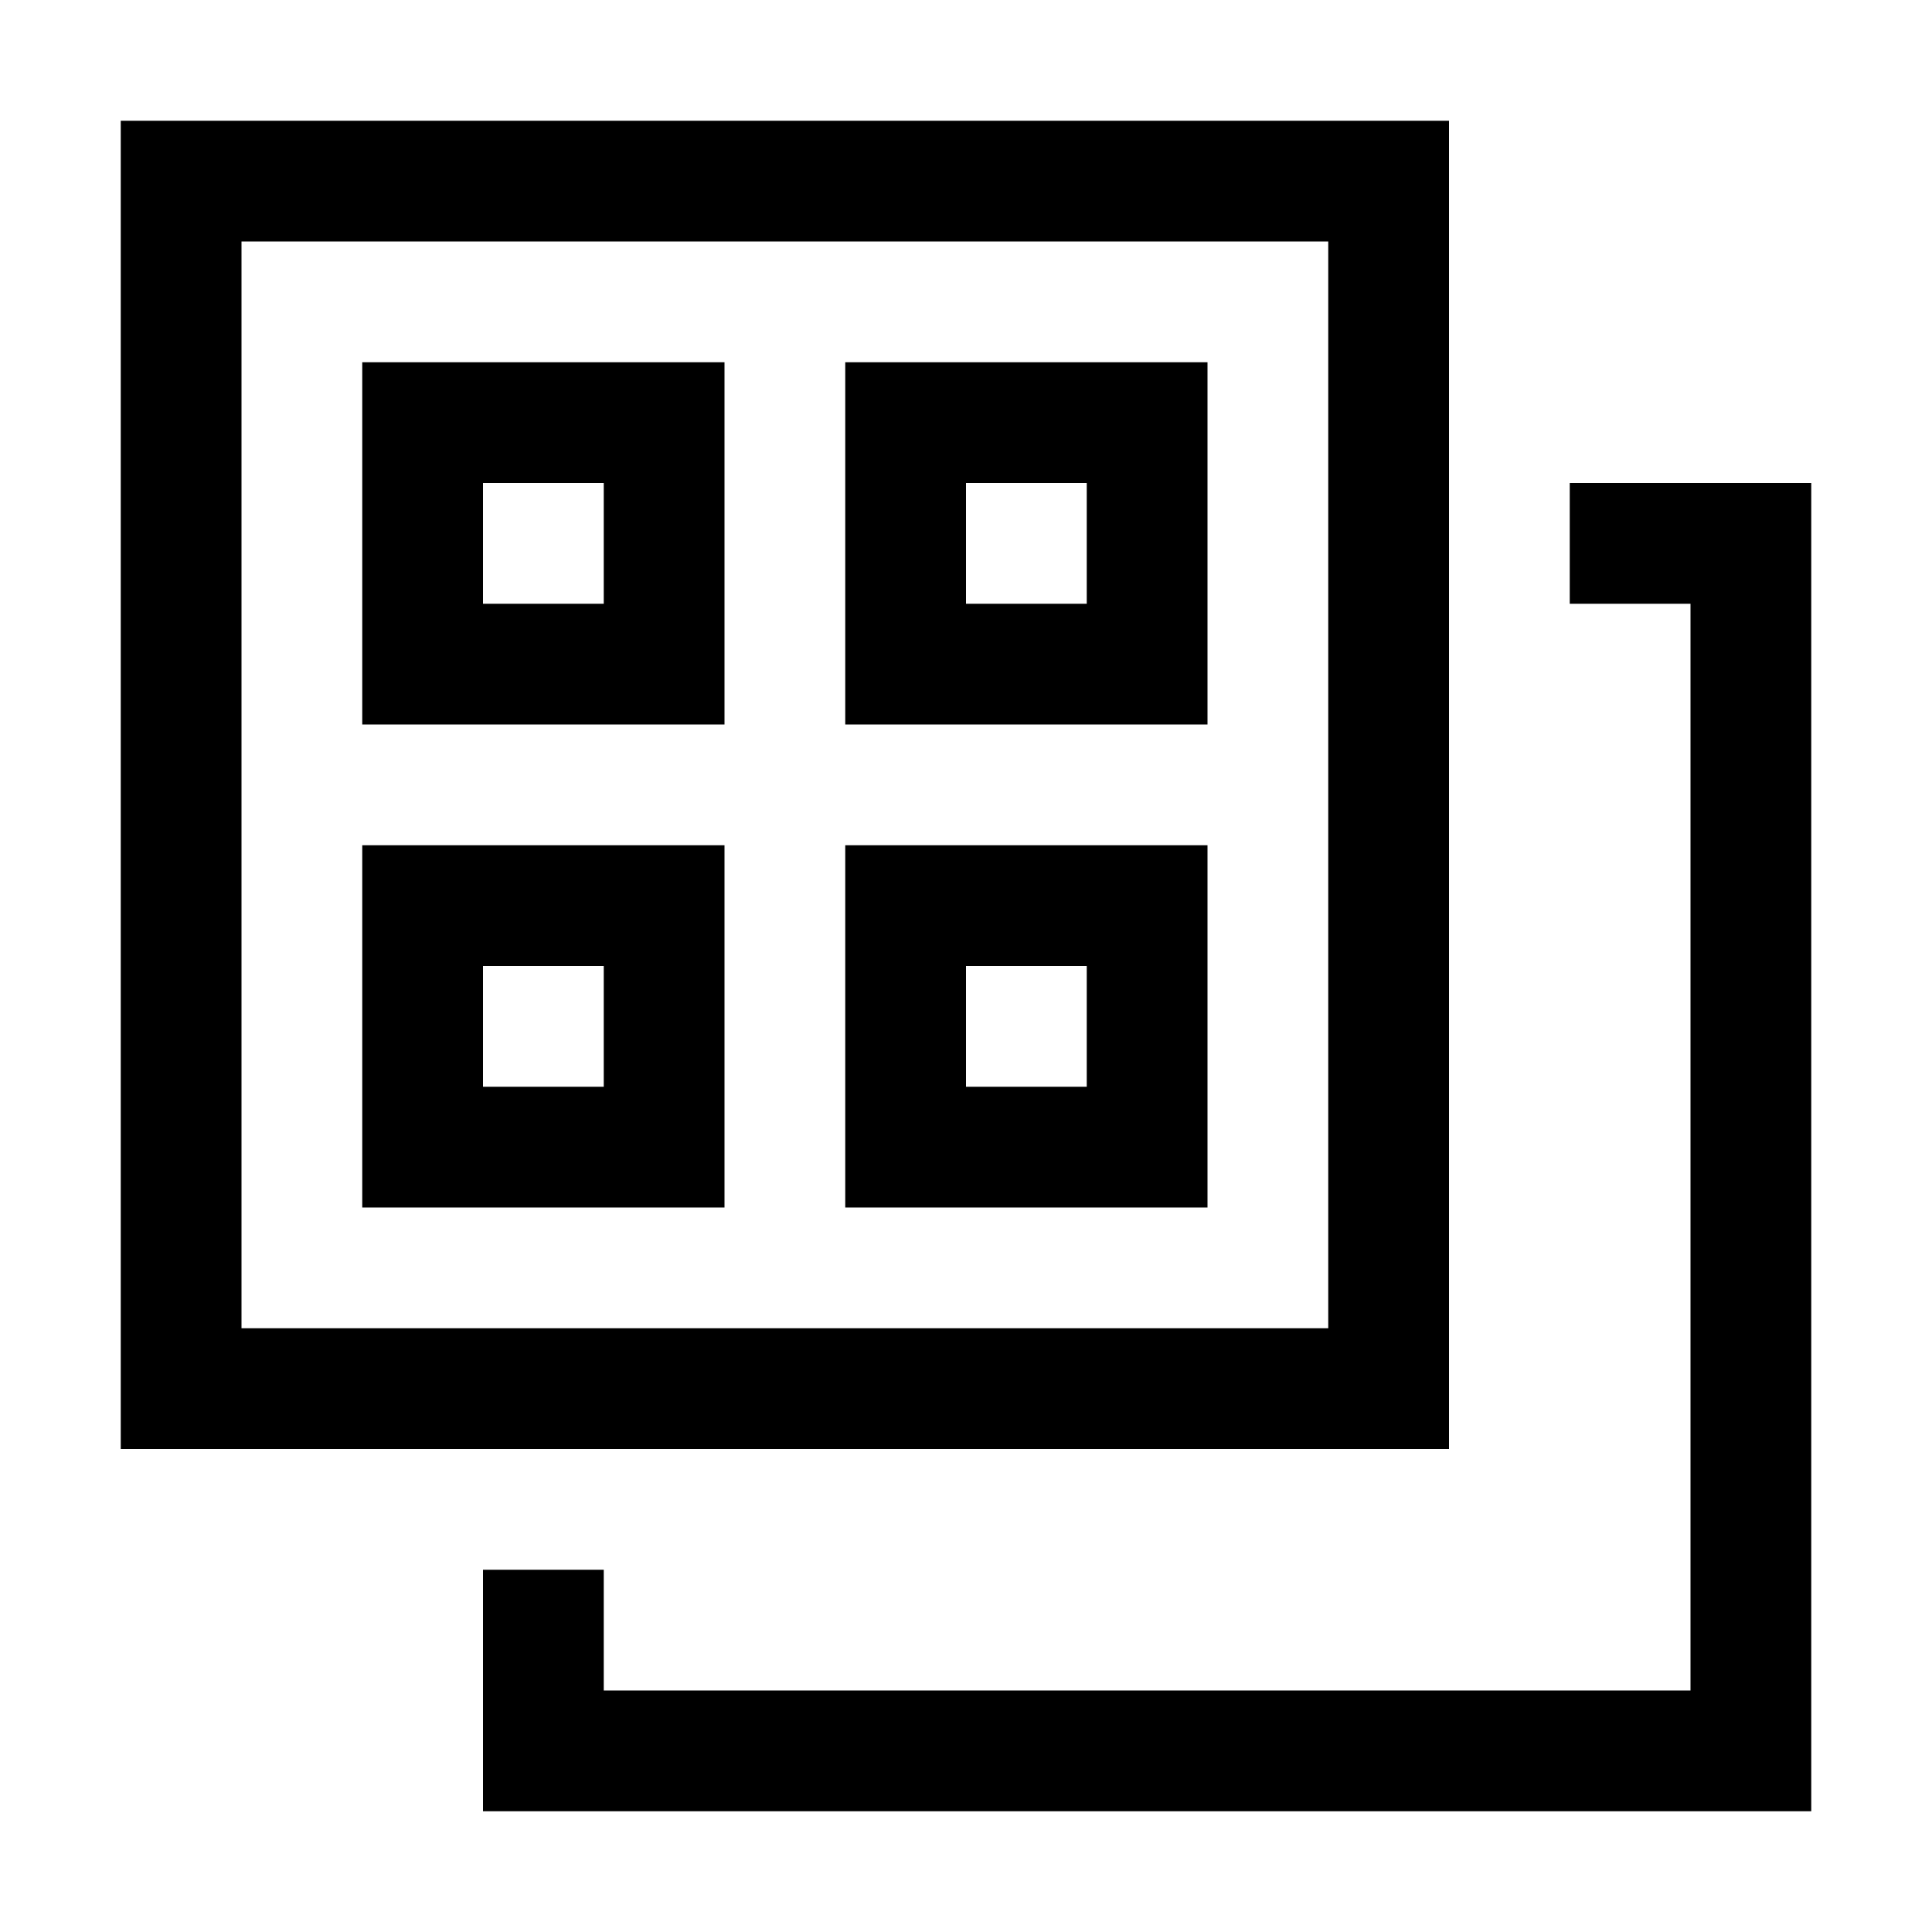
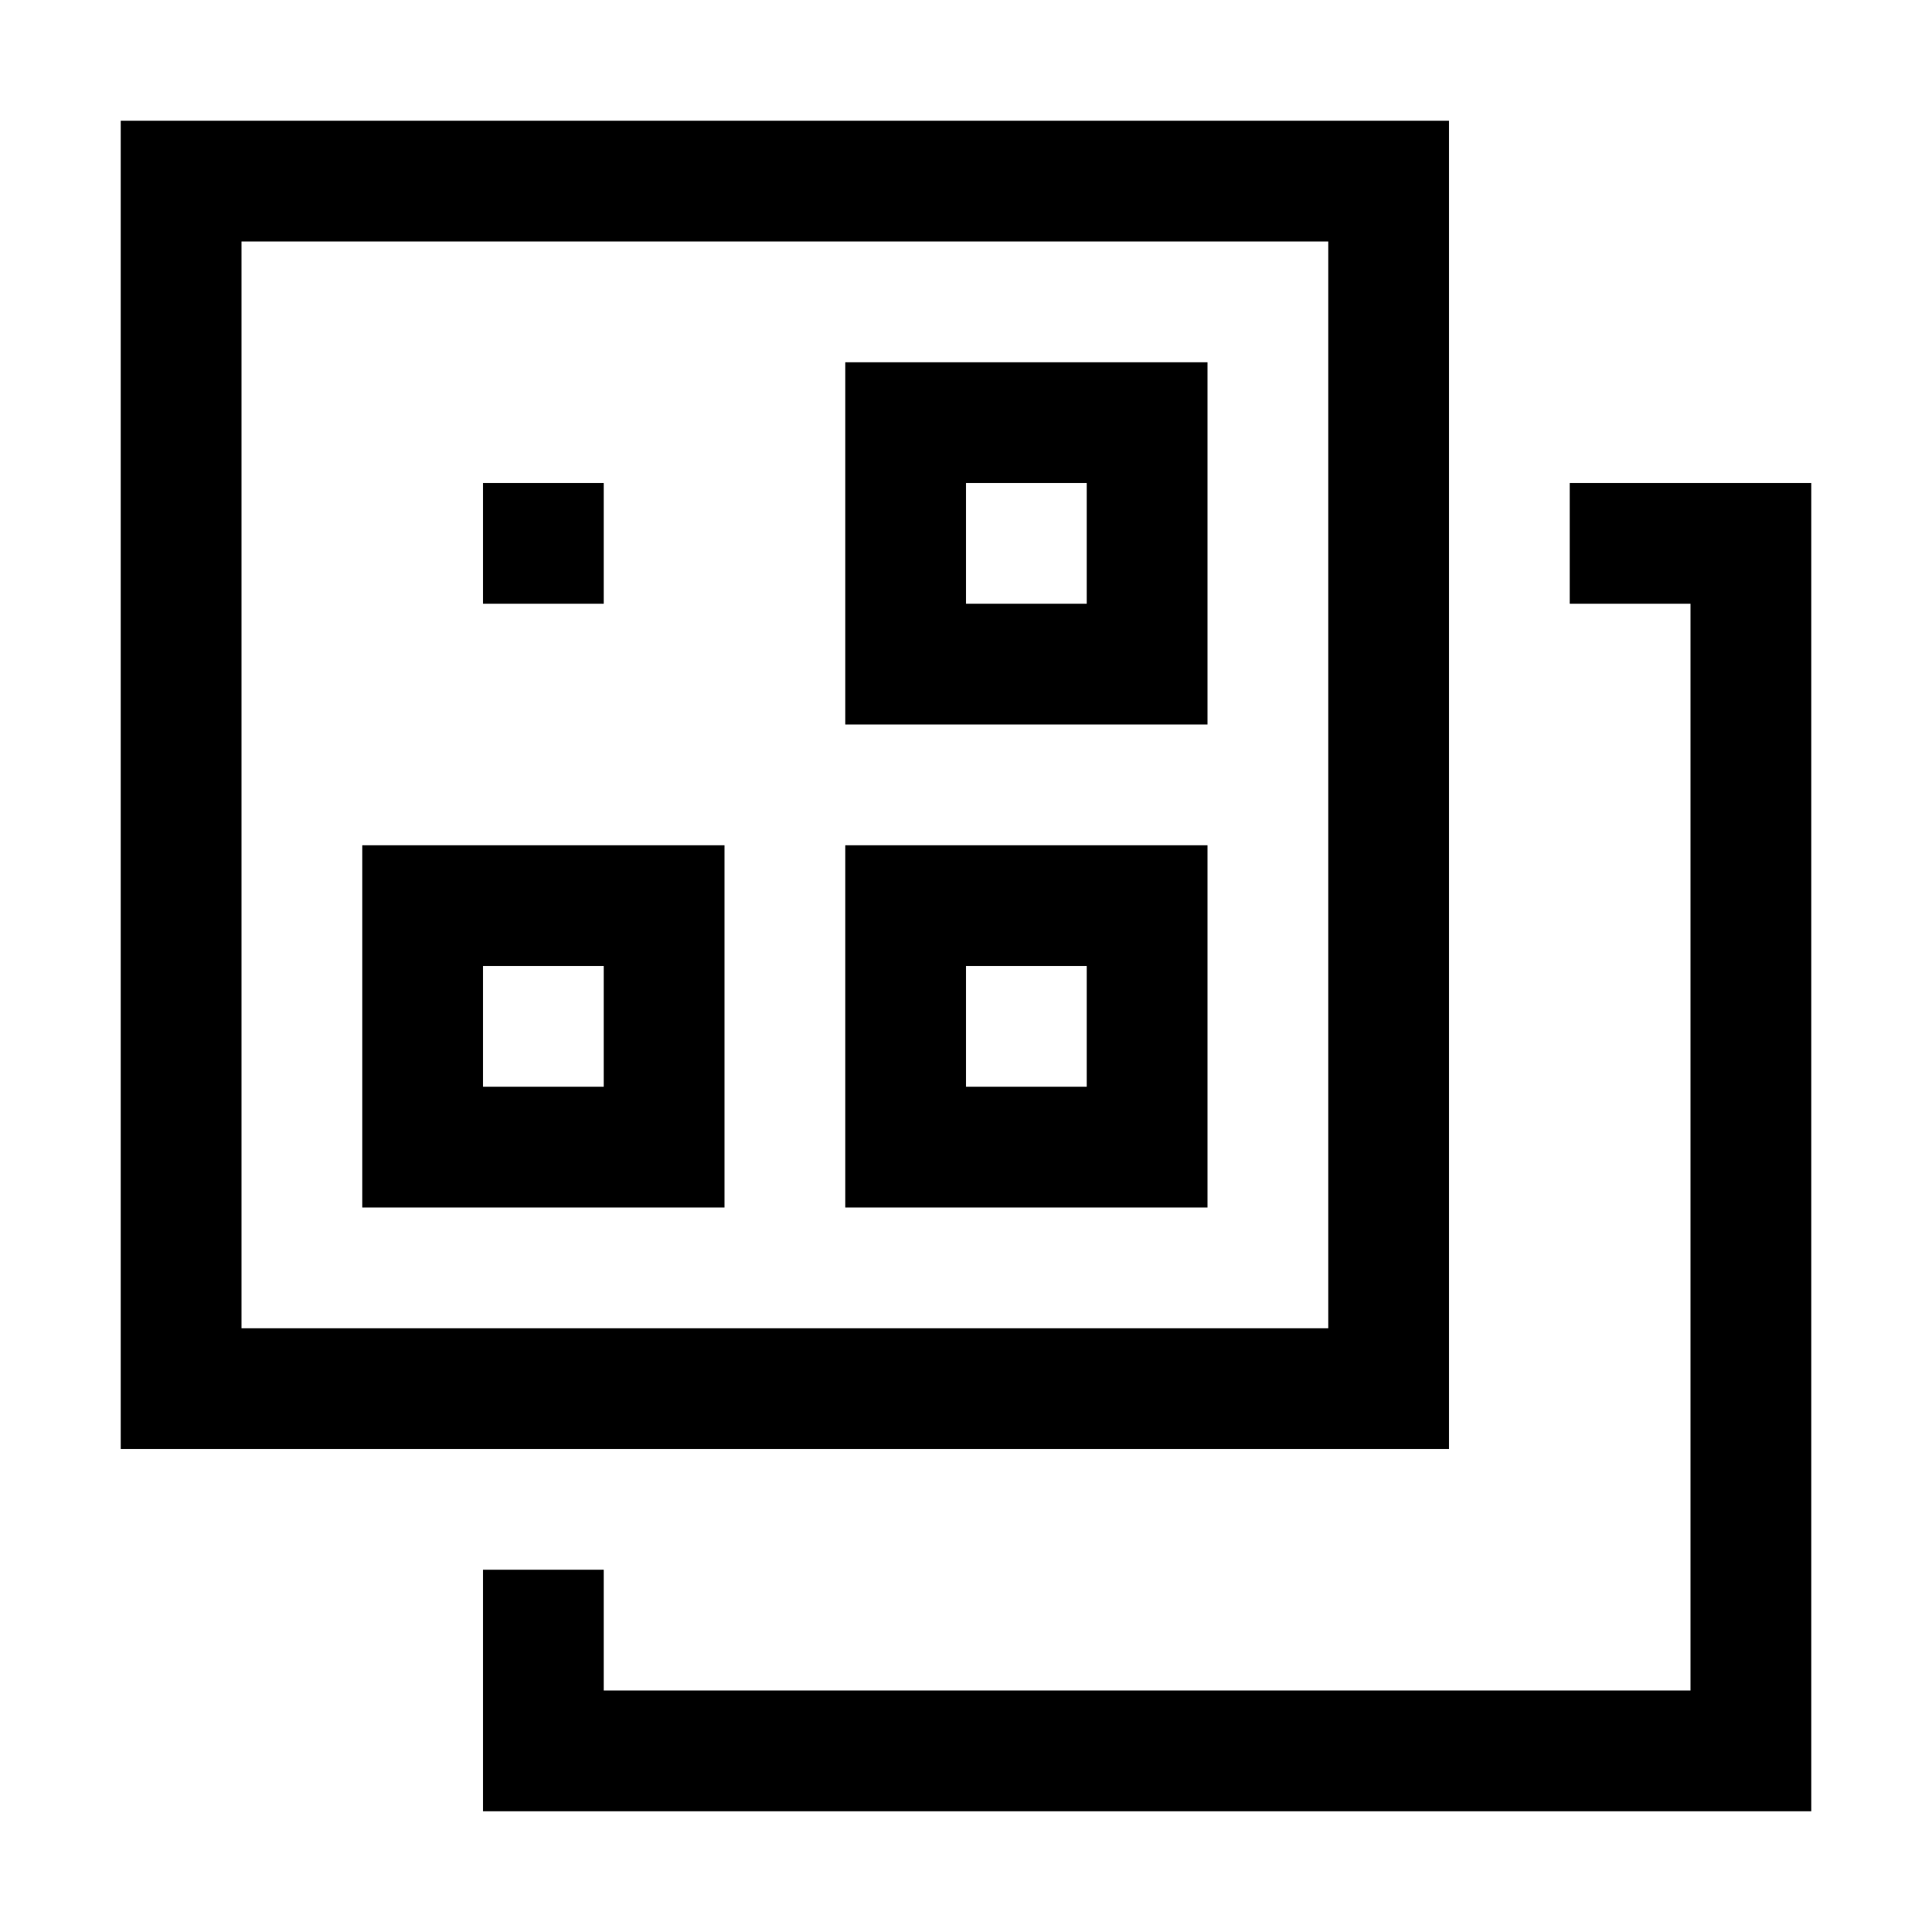
<svg xmlns="http://www.w3.org/2000/svg" viewBox="0 0 16 16">
-   <path d="M12 12H1V1h11zM2 11h9V2H2zm4-5H3V3h3zM4 5h1V4H4zm6 1H7V3h3zM8 5h1V4H8zm-2 5H3V7h3zM4 9h1V8H4zm6 1H7V7h3zM8 9h1V8H8zm7-5h-2v1h1v9H5v-1H4v2h11z" />
-   <path fill="none" d="M0 0h16v16H0z" />
+   <path d="M12 12H1V1h11zM2 11h9V2H2zm4-5H3h3zM4 5h1V4H4zm6 1H7V3h3zM8 5h1V4H8zm-2 5H3V7h3zM4 9h1V8H4zm6 1H7V7h3zM8 9h1V8H8zm7-5h-2v1h1v9H5v-1H4v2h11z" />
</svg>